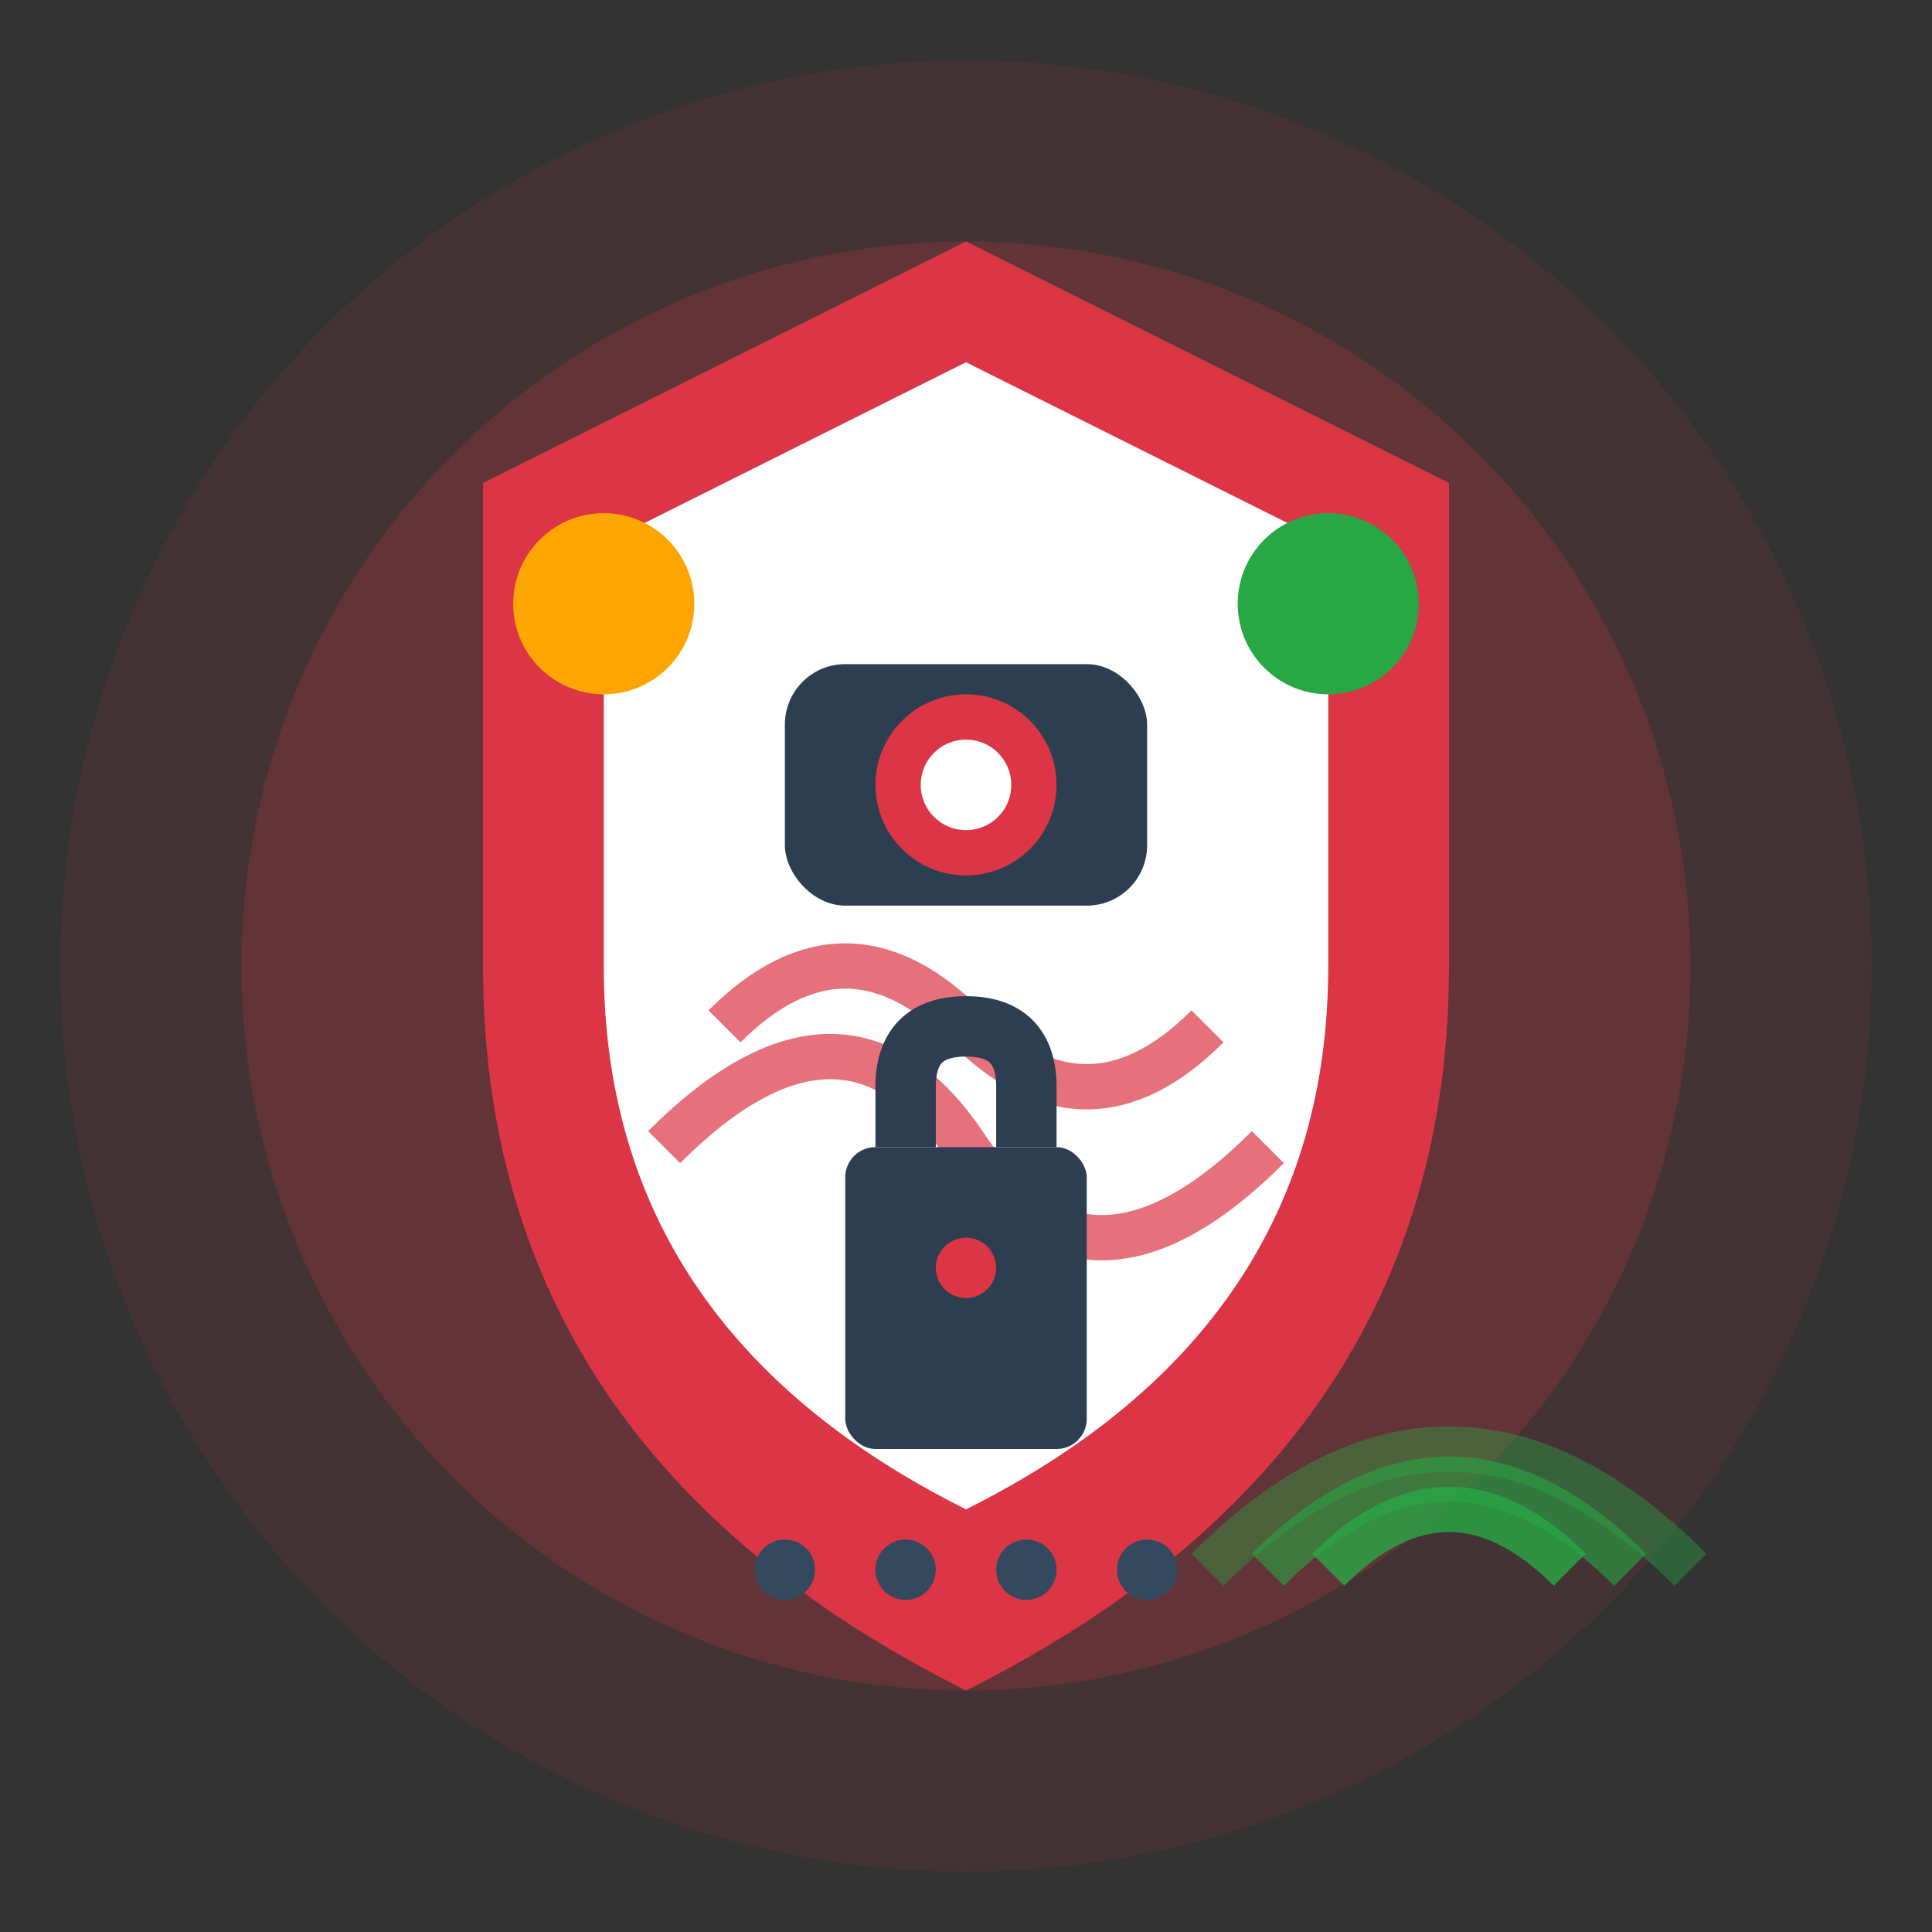
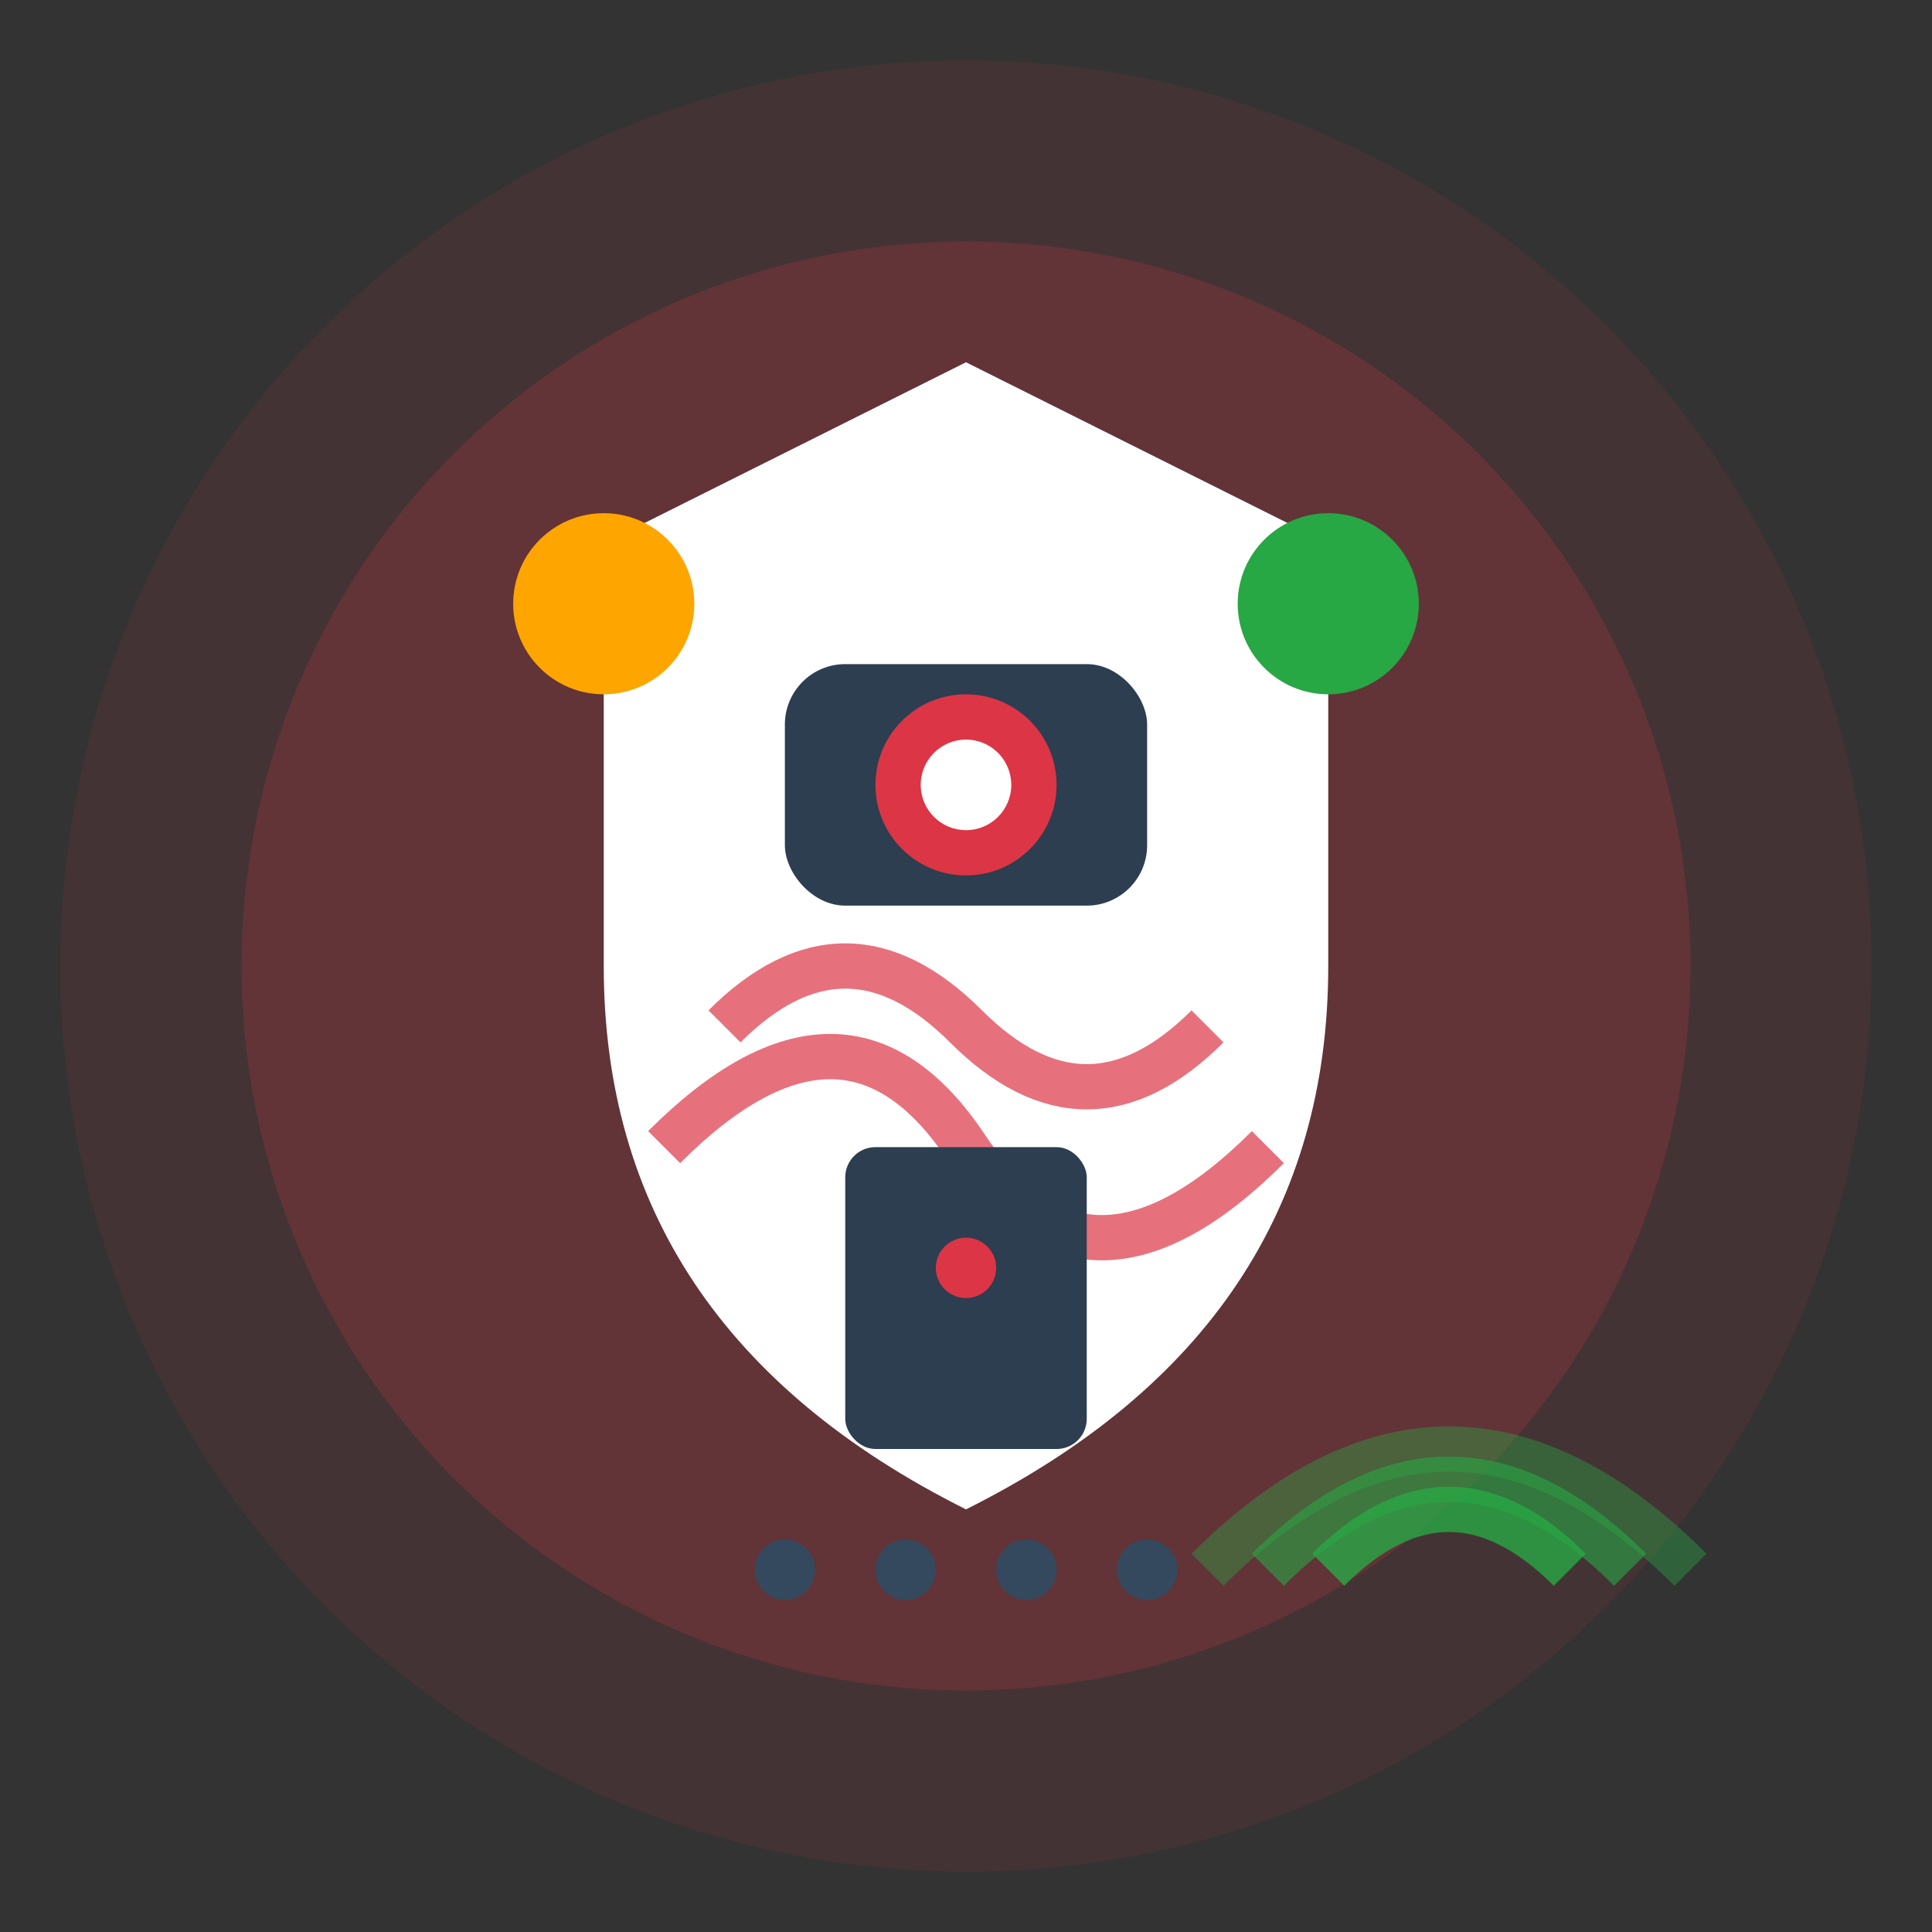
<svg xmlns="http://www.w3.org/2000/svg" width="64" height="64" viewBox="0 0 64 64" fill="none">
  <rect x="0" y="0" width="64" height="64" fill="#333333" stroke="none" />
  <circle cx="32" cy="32" r="30" fill="#dc3545" opacity="0.1" />
  <circle cx="32" cy="32" r="24" fill="#dc3545" opacity="0.2" />
-   <path d="M32 8 L48 16 L48 32 Q48 48 32 56 Q16 48 16 32 L16 16 Z" fill="#dc3545" />
  <path d="M32 12 L44 18 L44 32 Q44 44 32 50 Q20 44 20 32 L20 18 Z" fill="white" />
  <rect x="26" y="22" width="12" height="8" fill="#2c3e50" rx="2" />
  <circle cx="32" cy="26" r="3" fill="#dc3545" />
  <circle cx="32" cy="26" r="1.5" fill="white" />
  <g stroke="#dc3545" stroke-width="1.5" fill="none" opacity="0.7">
    <path d="M24 34 Q28 30 32 34 Q36 38 40 34" />
    <path d="M22 38 Q28 32 32 38 Q36 44 42 38" />
  </g>
  <rect x="28" y="38" width="8" height="10" fill="#2c3e50" rx="1" />
-   <path d="M30 38 L30 36 Q30 34 32 34 Q34 34 34 36 L34 38" stroke="#2c3e50" stroke-width="2" fill="none" />
  <circle cx="32" cy="42" r="1" fill="#dc3545" />
  <g transform="translate(44, 44)" stroke="#28a745" stroke-width="1.5" fill="none">
    <path d="M0 8 Q4 4 8 8" opacity="0.8" />
    <path d="M-2 8 Q4 2 10 8" opacity="0.6" />
    <path d="M-4 8 Q4 0 12 8" opacity="0.4" />
  </g>
  <circle cx="20" cy="20" r="3" fill="#ffa500" />
  <circle cx="44" cy="20" r="3" fill="#28a745" />
  <g fill="#34495e">
    <circle cx="26" cy="52" r="1" />
    <circle cx="30" cy="52" r="1" />
    <circle cx="34" cy="52" r="1" />
    <circle cx="38" cy="52" r="1" />
  </g>
</svg>